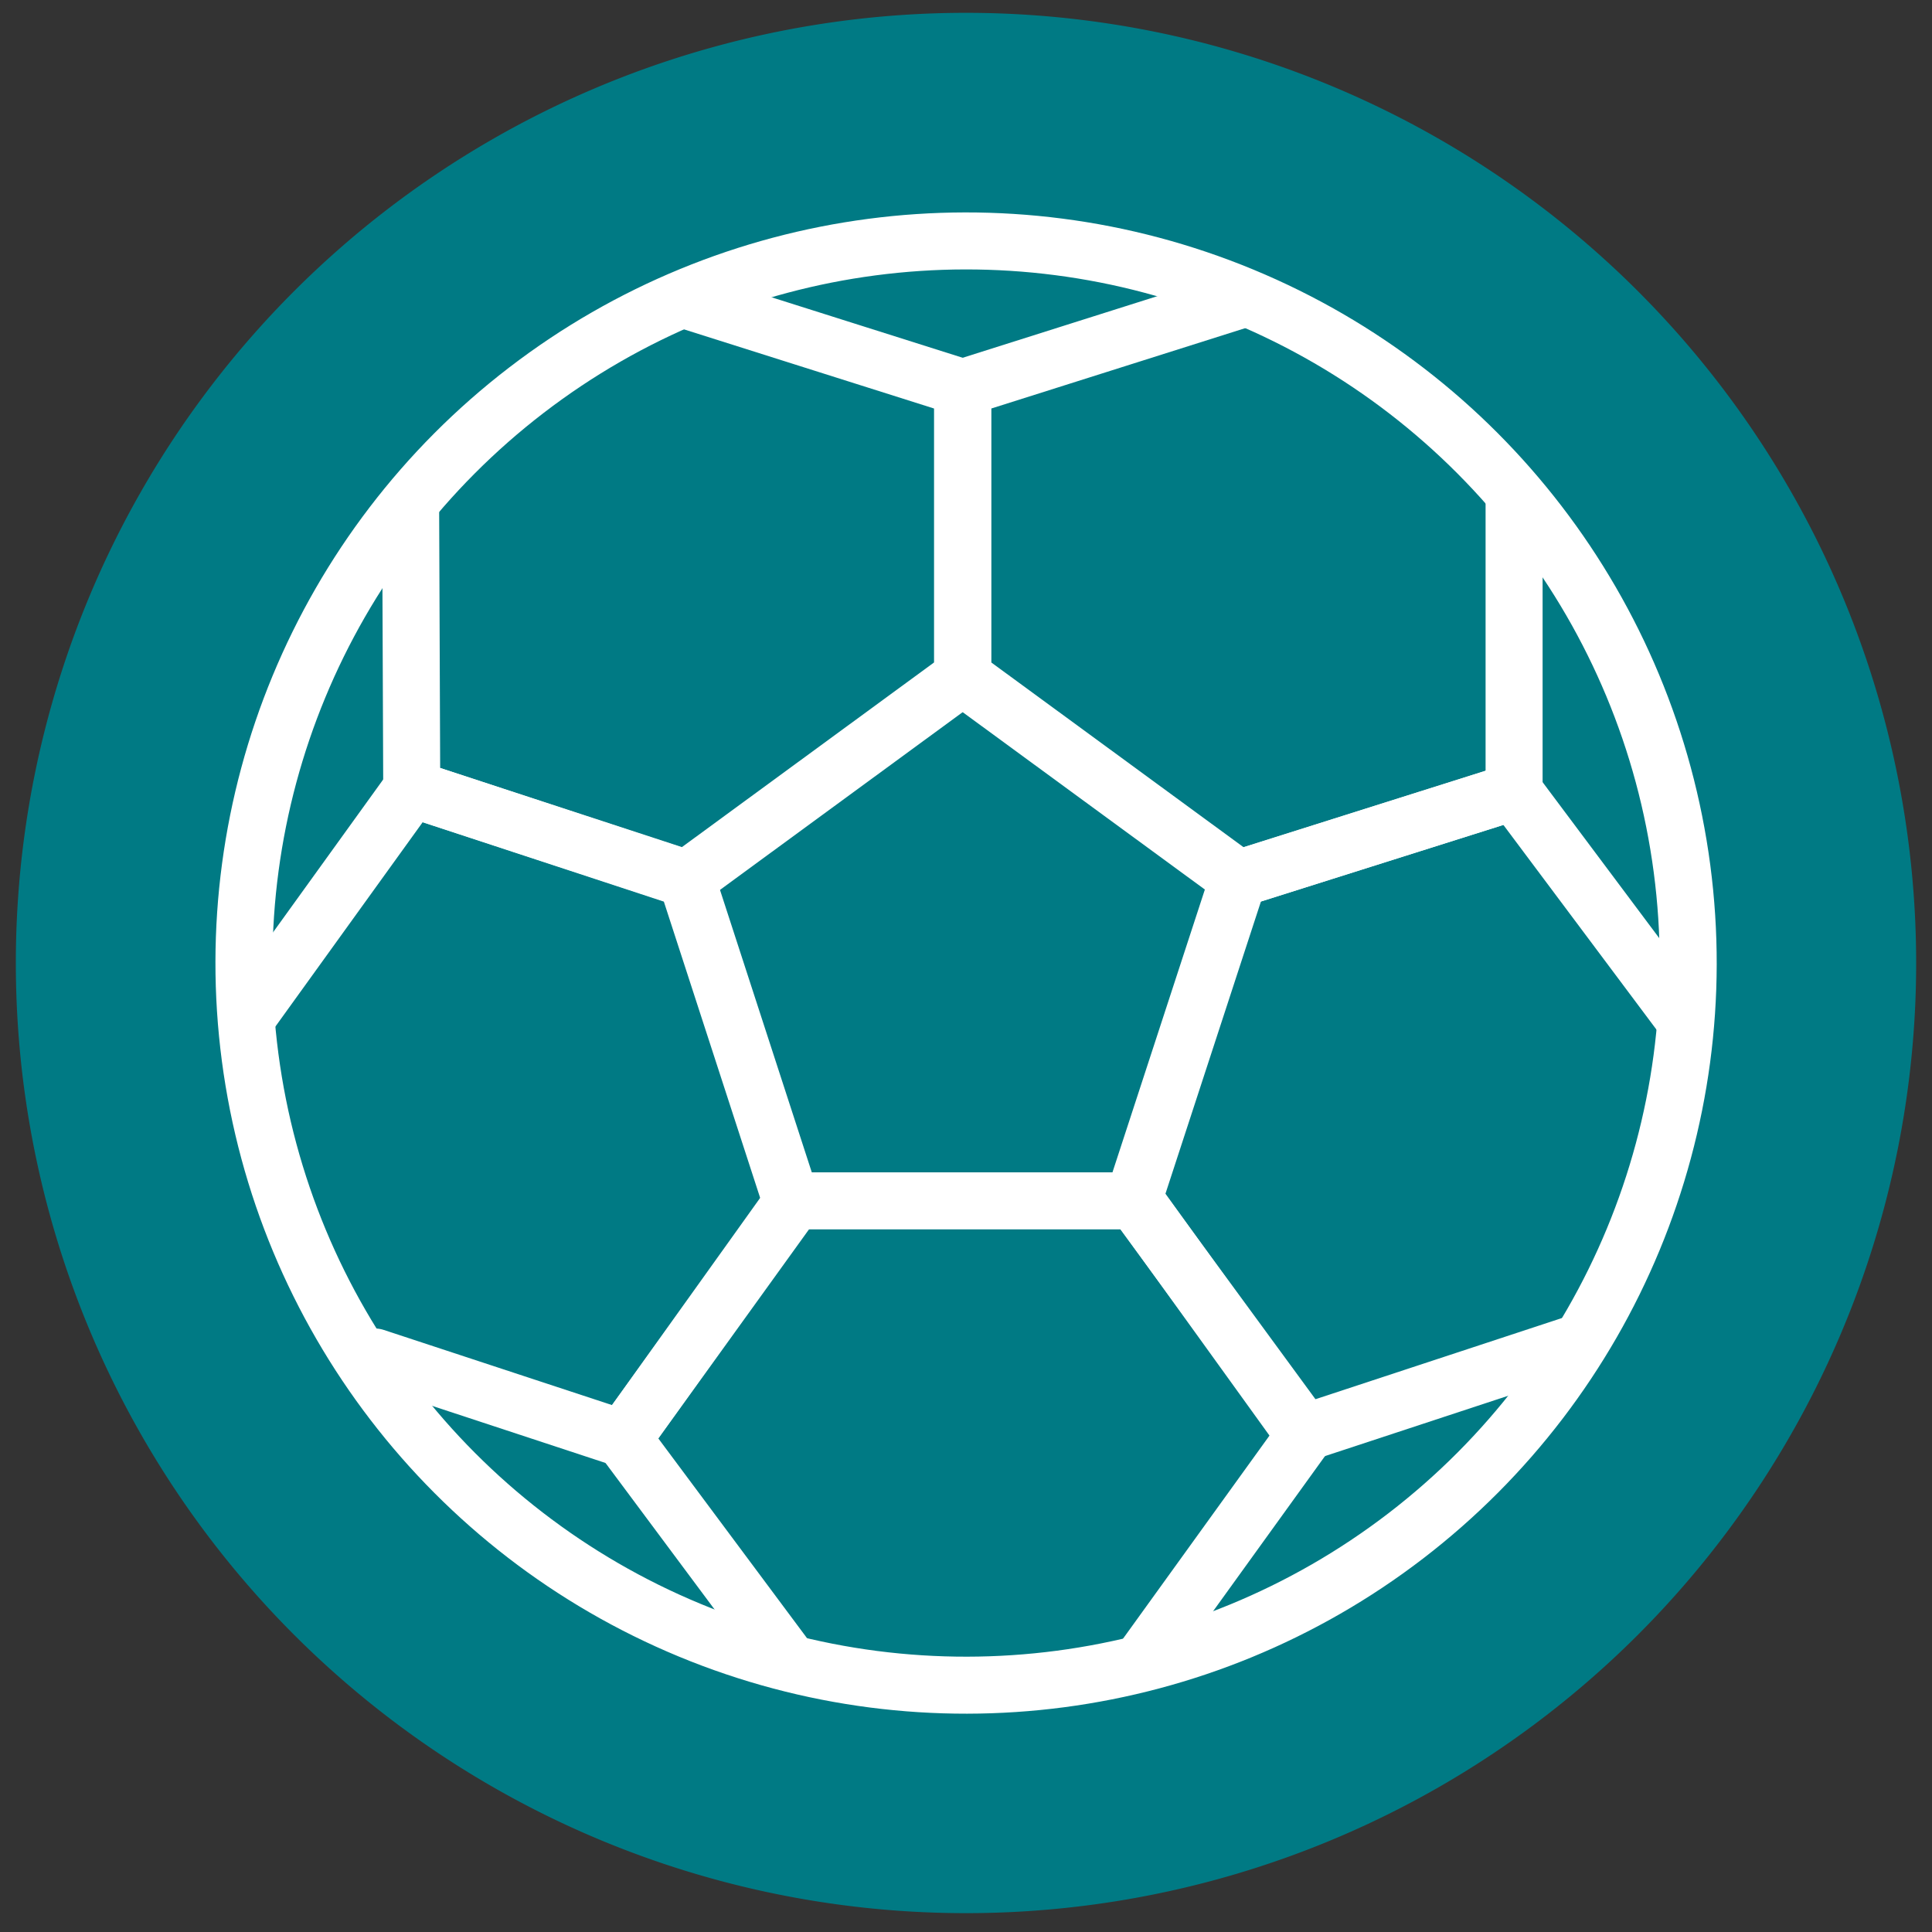
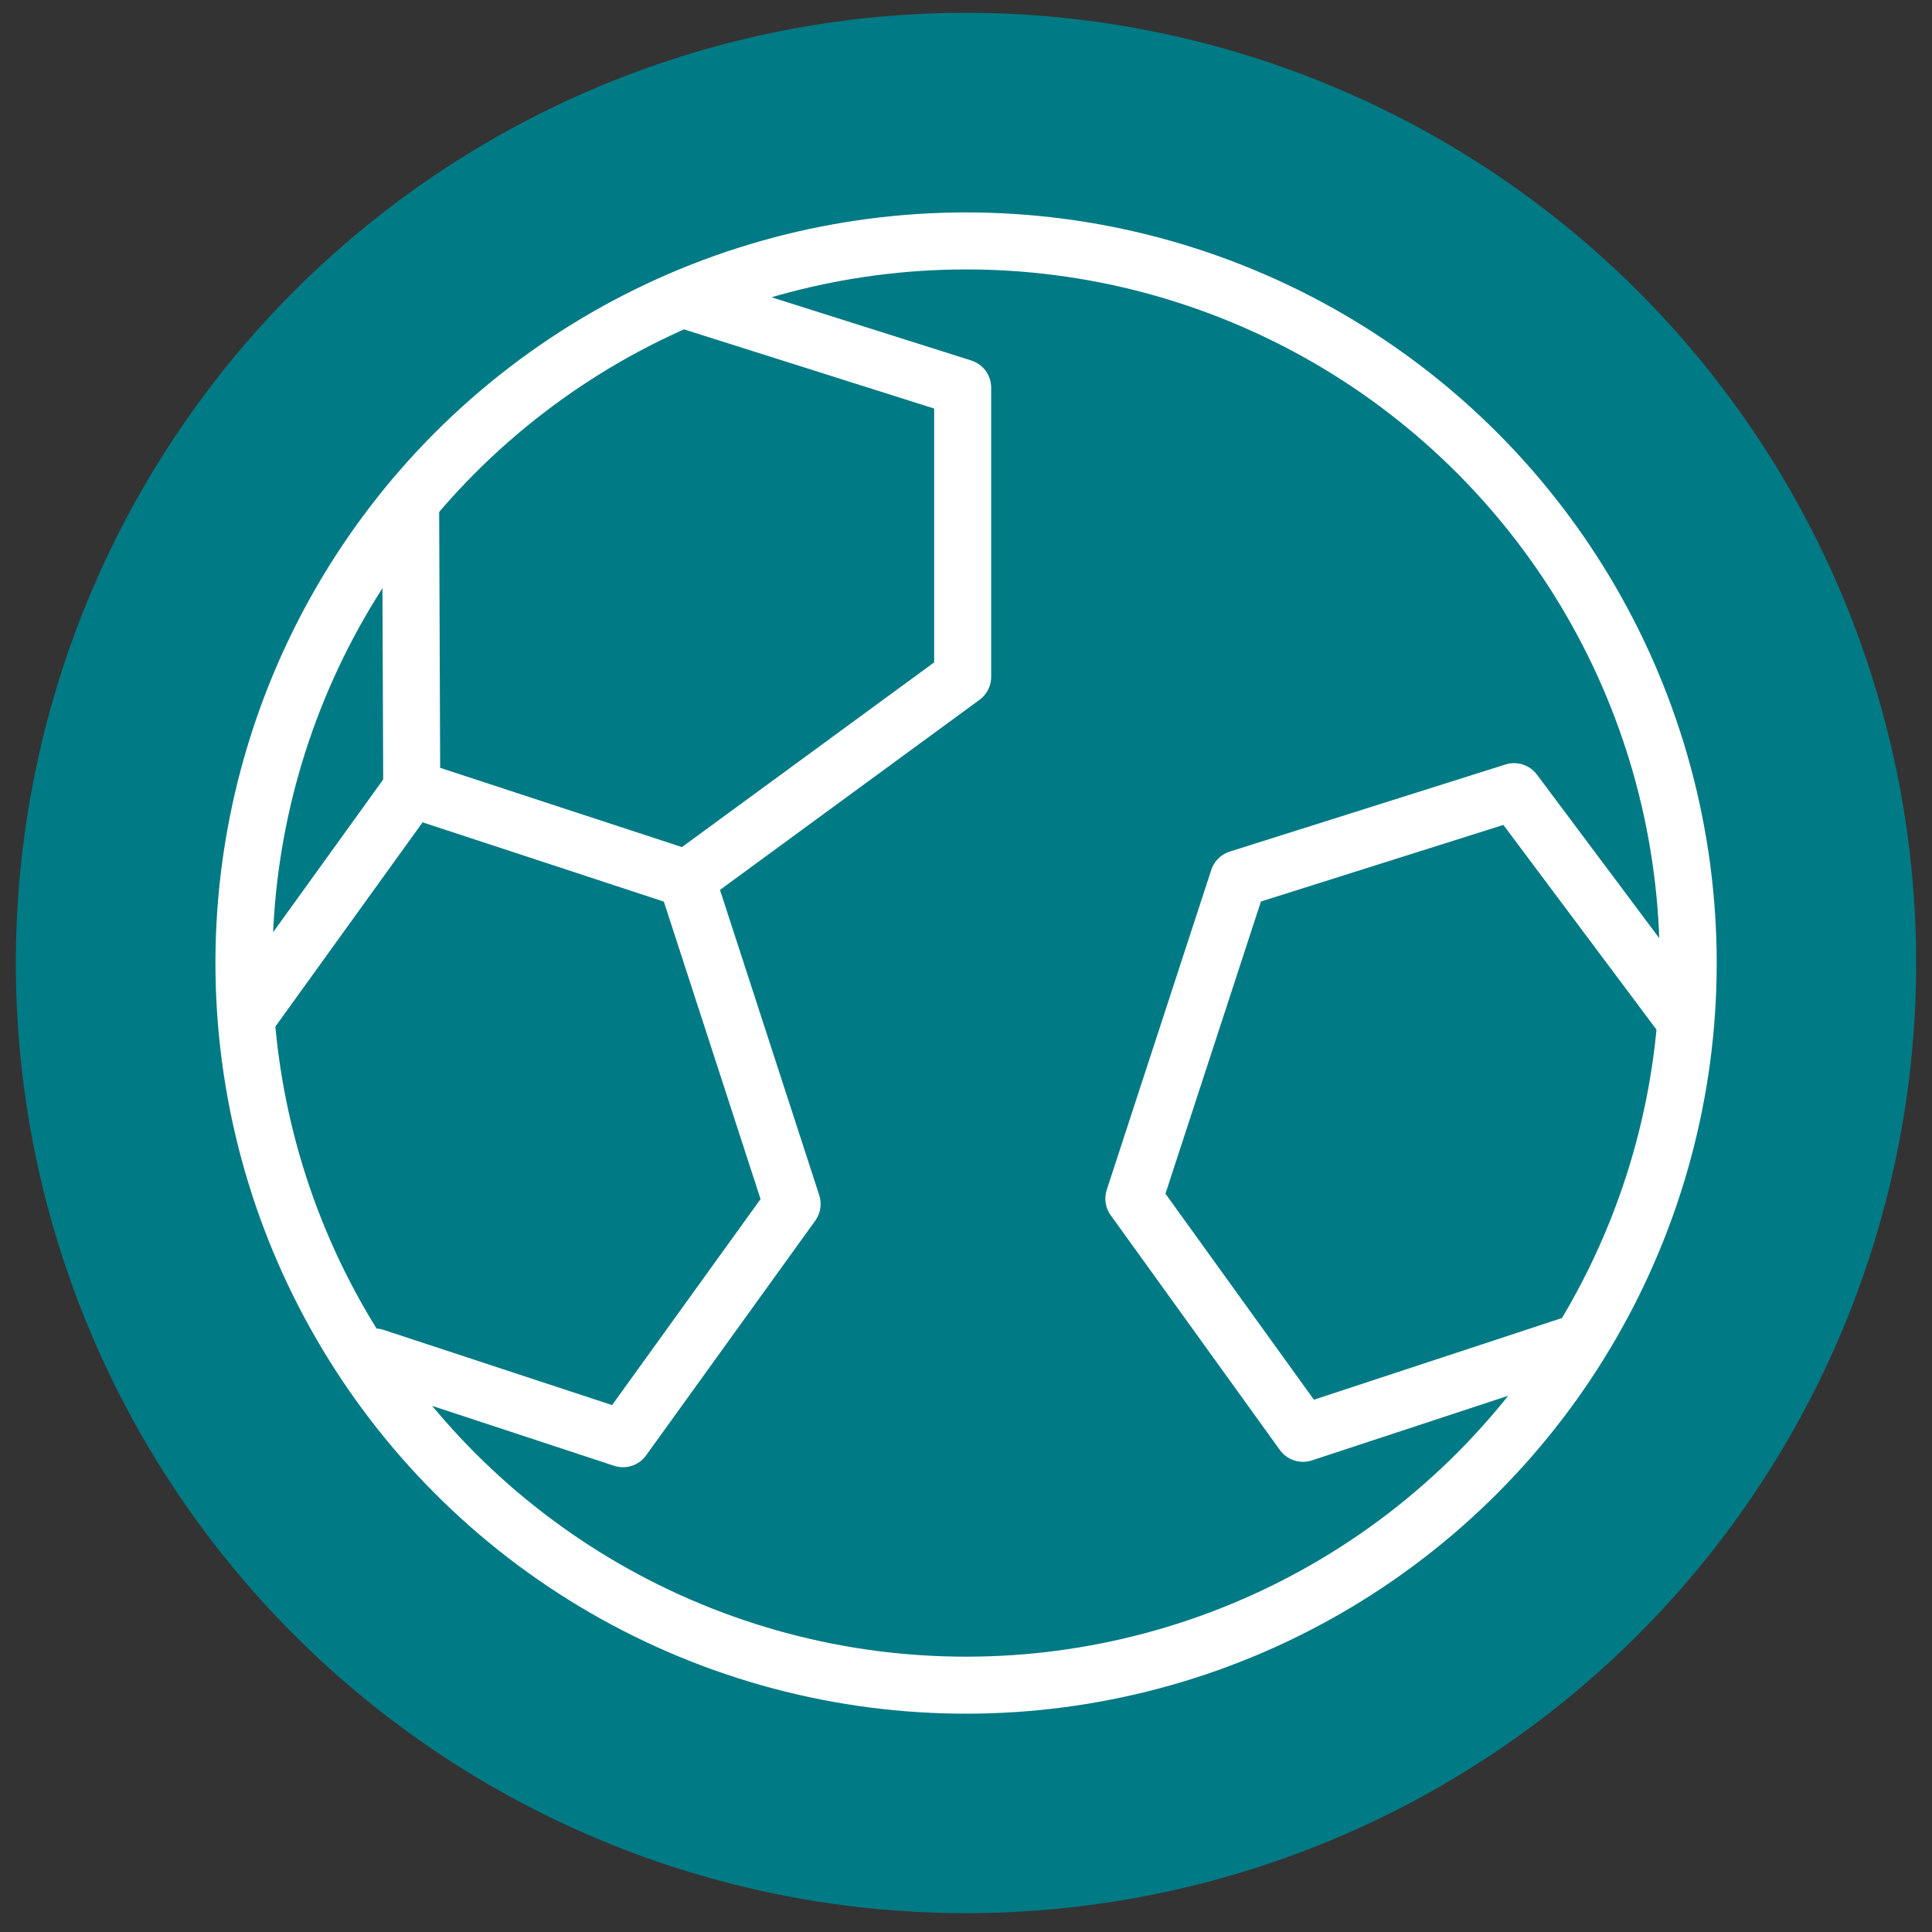
<svg xmlns="http://www.w3.org/2000/svg" id="Calque_1" data-name="Calque 1" viewBox="0 0 122 122">
  <rect x="0" y="0" width="122" height="122" fill="#333333" stroke="none" />
  <defs>
    <style>.cls-1{fill:#007a84;}.cls-2{fill:none;stroke:#fff;stroke-linecap:round;stroke-linejoin:round;stroke-width:3.6px;}</style>
  </defs>
  <path class="cls-1" d="M1,60.81a60,60,0,1,0,60-60,60,60,0,0,0-60,60" />
-   <polyline class="cls-2" points="95.61 31.73 95.61 49.99 78.2 55.49 60.79 42.74 60.79 24.48 78.2 18.97" />
  <polyline class="cls-2" points="25.93 31.92 26 49.8 43.38 55.49 60.79 42.74 60.79 24.48 43.38 18.97" />
  <polyline class="cls-2" points="23.67 85.69 39.34 90.85 50.02 76.03 43.35 55.51 26 49.8 15.96 63.73" />
  <polyline class="cls-2" points="99.62 84.8 82.28 90.51 71.6 75.69 78.2 55.49 95.61 49.99 106.29 64.27" />
-   <polyline class="cls-2" points="49.45 104.43 39.34 90.85 50.08 75.83 71.66 75.83 82.45 90.56 72.26 104.69" />
  <circle class="cls-2" cx="61" cy="60.81" r="45.6" transform="translate(-18.52 93.9) rotate(-67.5)" />
</svg>